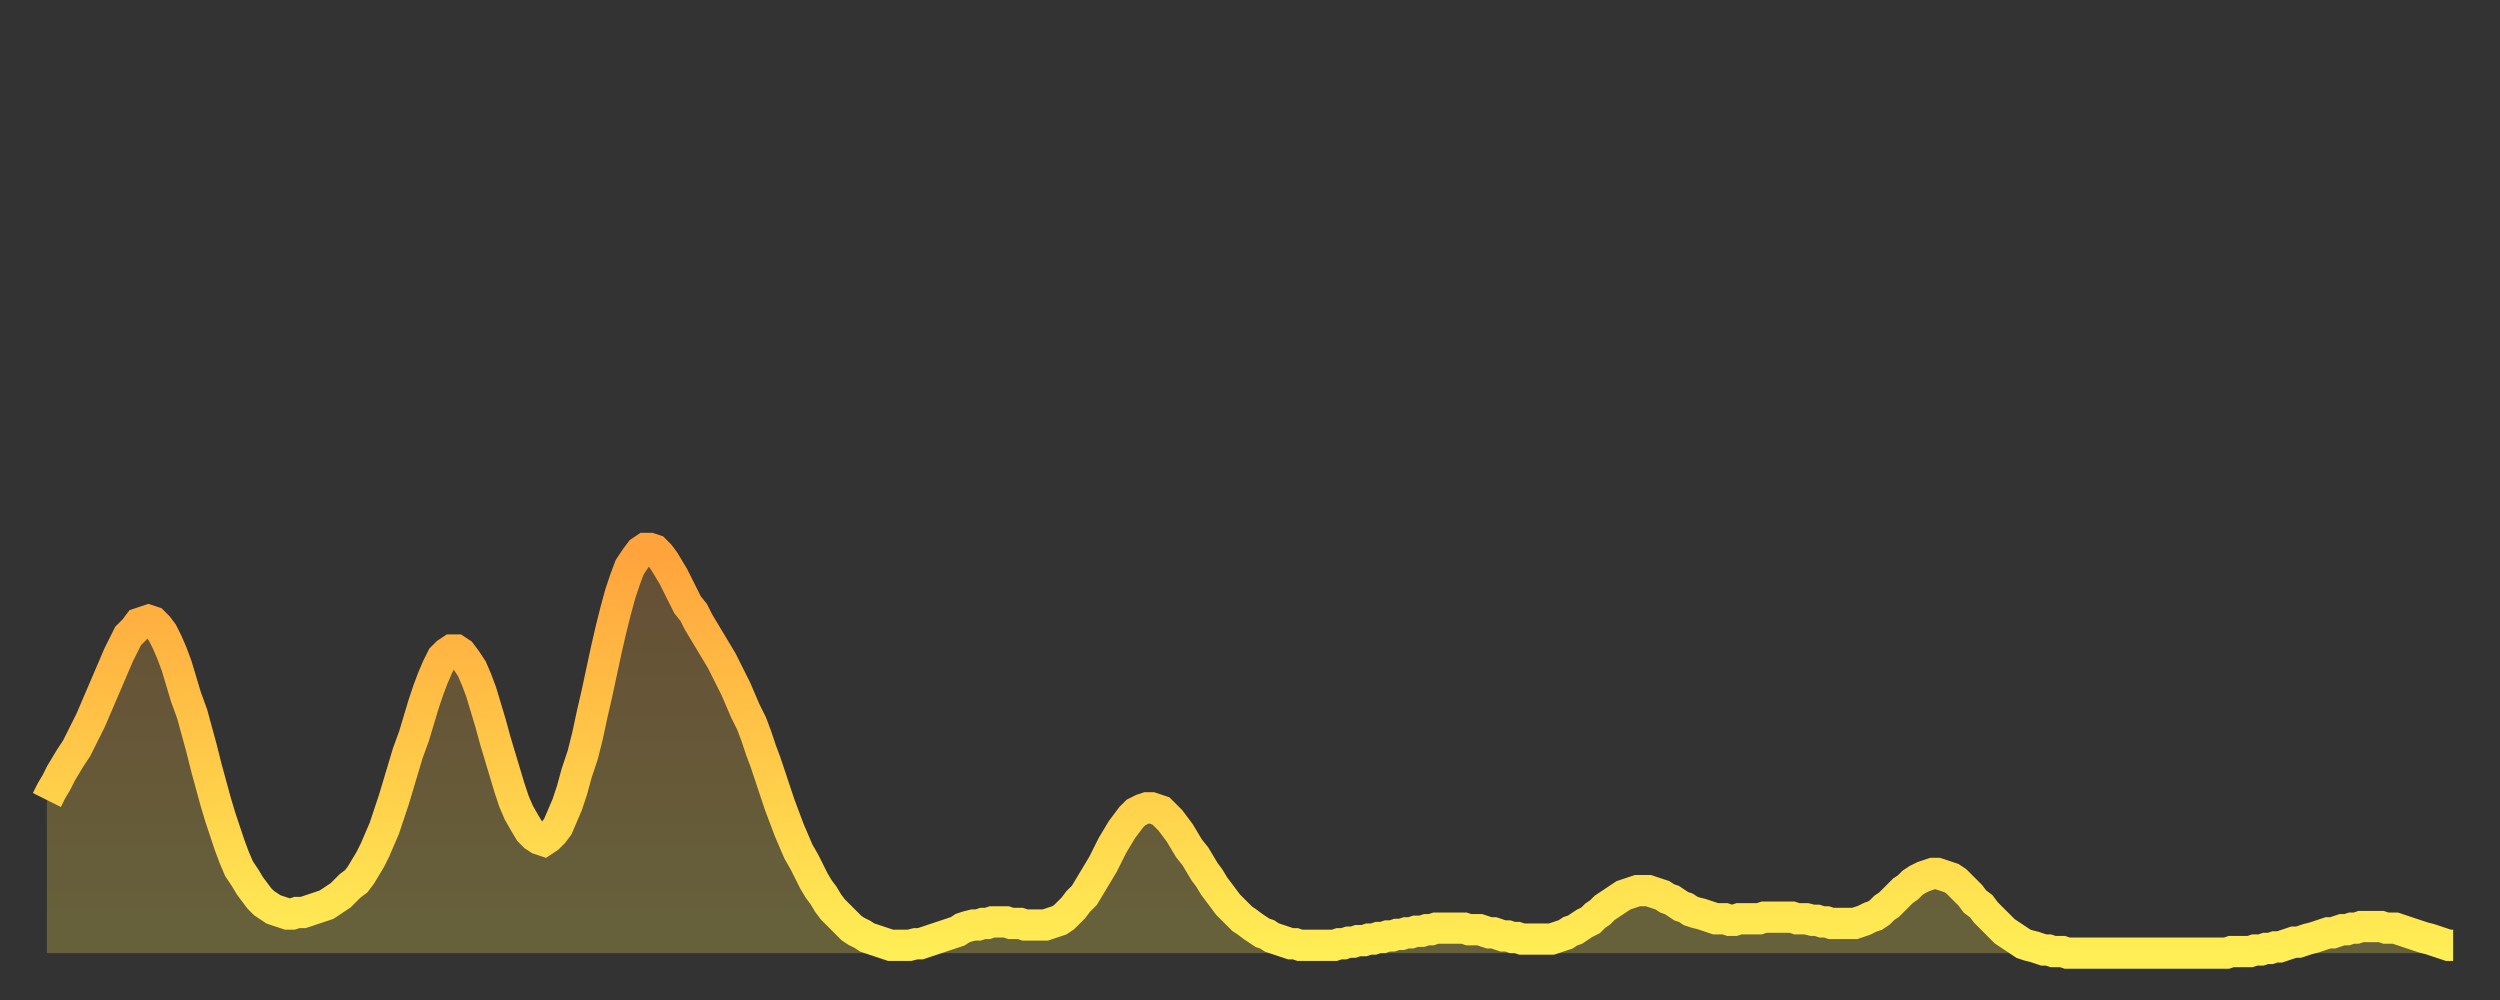
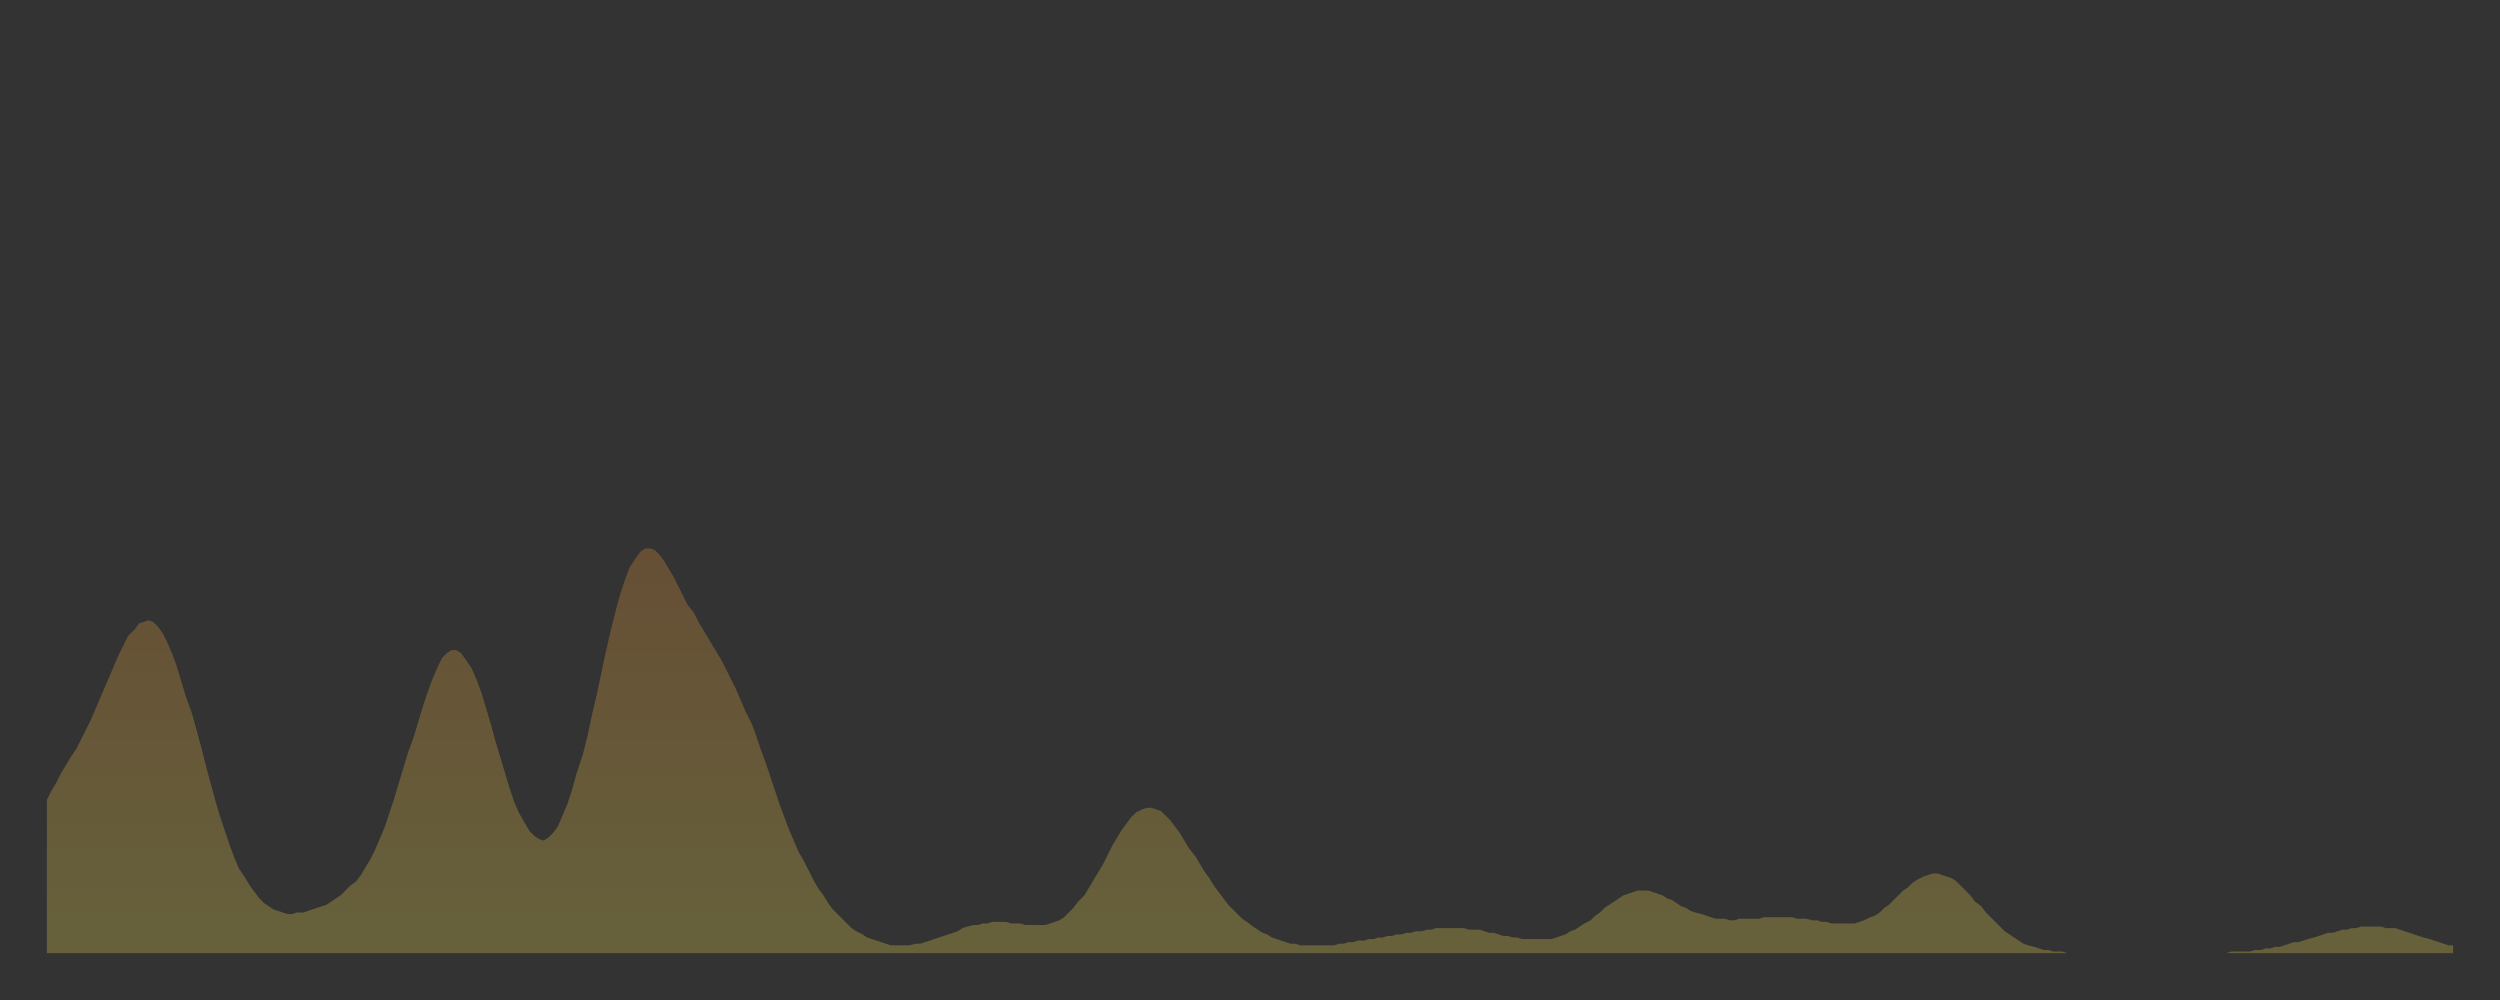
<svg xmlns="http://www.w3.org/2000/svg" baseProfile="full" height="64" version="1.1" width="160">
  <rect width="100%" height="100%" fill="#333333" stroke="none" />
  <defs>
    <linearGradient id="id976086" x1="0" x2="0" y1="0" y2="1">
      <stop offset="0%" stop-color="#ffa33c" />
      <stop offset="50%" stop-color="#ffc848" />
      <stop offset="100%" stop-color="#ffee55" />
    </linearGradient>
  </defs>
  <g transform="translate(3,3)">
    <g>
-       <path d="M 0.0 48.2 L 0.3 47.6 0.6 47.1 0.9 46.5 1.2 46.0 1.5 45.5 1.9 44.9 2.2 44.3 2.5 43.7 2.8 43.1 3.1 42.4 3.4 41.7 3.7 41.0 4.0 40.3 4.3 39.6 4.6 38.9 4.9 38.3 5.2 37.7 5.6 37.3 5.9 36.9 6.2 36.8 6.5 36.7 6.8 36.8 7.1 37.1 7.4 37.5 7.7 38.1 8.0 38.8 8.3 39.6 8.6 40.6 8.9 41.6 9.3 42.7 9.6 43.8 9.9 44.9 10.2 46.1 10.5 47.2 10.8 48.3 11.1 49.3 11.4 50.2 11.7 51.1 12.0 51.9 12.3 52.6 12.7 53.2 13.0 53.7 13.3 54.1 13.6 54.5 13.9 54.8 14.2 55.0 14.5 55.2 14.8 55.3 15.1 55.4 15.4 55.5 15.7 55.5 16.0 55.4 16.4 55.4 16.7 55.3 17.0 55.2 17.3 55.1 17.6 55.0 17.9 54.9 18.2 54.7 18.5 54.5 18.8 54.3 19.1 54.0 19.4 53.7 19.8 53.4 20.1 53.0 20.4 52.5 20.7 52.0 21.0 51.4 21.3 50.7 21.6 50.0 21.9 49.1 22.2 48.2 22.5 47.2 22.8 46.2 23.1 45.2 23.5 44.1 23.8 43.1 24.1 42.1 24.4 41.2 24.7 40.4 25.0 39.7 25.3 39.1 25.6 38.8 25.9 38.6 26.2 38.6 26.5 38.8 26.8 39.2 27.2 39.8 27.5 40.5 27.8 41.3 28.1 42.3 28.4 43.3 28.7 44.4 29.0 45.4 29.3 46.4 29.6 47.4 29.9 48.3 30.2 49.0 30.6 49.7 30.9 50.2 31.2 50.5 31.5 50.7 31.8 50.8 32.1 50.6 32.4 50.3 32.7 49.9 33.0 49.2 33.3 48.5 33.6 47.6 33.9 46.5 34.3 45.3 34.6 44.1 34.9 42.7 35.2 41.4 35.5 40.0 35.8 38.6 36.1 37.3 36.4 36.1 36.7 35.0 37.0 34.1 37.3 33.3 37.7 32.7 38.0 32.3 38.3 32.1 38.6 32.1 38.9 32.2 39.2 32.5 39.5 32.9 39.8 33.4 40.1 33.9 40.4 34.5 40.7 35.1 41.0 35.7 41.4 36.2 41.7 36.8 42.0 37.3 42.3 37.8 42.6 38.3 42.9 38.8 43.2 39.3 43.5 39.9 43.8 40.5 44.1 41.1 44.4 41.8 44.7 42.5 45.1 43.3 45.4 44.1 45.7 45.0 46.0 45.8 46.3 46.7 46.6 47.6 46.9 48.5 47.2 49.3 47.5 50.1 47.8 50.8 48.1 51.5 48.5 52.2 48.8 52.8 49.1 53.4 49.4 53.9 49.7 54.3 50.0 54.8 50.3 55.2 50.6 55.5 50.9 55.8 51.2 56.1 51.5 56.4 51.8 56.6 52.2 56.8 52.5 57.0 52.8 57.1 53.1 57.2 53.4 57.3 53.7 57.4 54.0 57.5 54.3 57.5 54.6 57.5 54.9 57.5 55.2 57.5 55.6 57.4 55.9 57.4 56.2 57.3 56.5 57.2 56.8 57.1 57.1 57.0 57.4 56.9 57.7 56.8 58.0 56.7 58.3 56.6 58.6 56.4 58.9 56.3 59.3 56.2 59.6 56.2 59.9 56.1 60.2 56.1 60.5 56.0 60.8 56.0 61.1 56.0 61.4 56.0 61.7 56.1 62.0 56.1 62.3 56.1 62.6 56.2 63.0 56.2 63.3 56.2 63.6 56.2 63.9 56.2 64.2 56.1 64.5 56.0 64.8 55.9 65.1 55.7 65.4 55.4 65.7 55.1 66.0 54.7 66.4 54.3 66.7 53.8 67.0 53.3 67.3 52.8 67.6 52.3 67.9 51.7 68.2 51.1 68.5 50.6 68.8 50.1 69.1 49.7 69.4 49.3 69.7 49.0 70.1 48.8 70.4 48.7 70.7 48.7 71.0 48.8 71.3 48.9 71.6 49.2 71.9 49.5 72.2 49.9 72.5 50.3 72.8 50.8 73.1 51.3 73.5 51.8 73.8 52.3 74.1 52.8 74.4 53.2 74.7 53.7 75.0 54.1 75.3 54.5 75.6 54.9 75.9 55.2 76.2 55.5 76.5 55.8 76.8 56.0 77.2 56.3 77.5 56.5 77.8 56.7 78.1 56.8 78.4 57.0 78.7 57.1 79.0 57.2 79.3 57.3 79.6 57.4 79.9 57.4 80.2 57.5 80.5 57.5 80.9 57.5 81.2 57.5 81.5 57.5 81.8 57.5 82.1 57.5 82.4 57.5 82.7 57.4 83.0 57.4 83.3 57.3 83.6 57.3 83.9 57.2 84.3 57.2 84.6 57.1 84.9 57.1 85.2 57.0 85.5 57.0 85.8 56.9 86.1 56.9 86.4 56.8 86.7 56.8 87.0 56.7 87.3 56.7 87.6 56.6 88.0 56.6 88.3 56.5 88.6 56.5 88.9 56.4 89.2 56.4 89.5 56.4 89.8 56.4 90.1 56.4 90.4 56.4 90.7 56.4 91.0 56.5 91.4 56.5 91.7 56.5 92.0 56.6 92.3 56.7 92.6 56.7 92.9 56.8 93.2 56.9 93.5 56.9 93.8 57.0 94.1 57.0 94.4 57.1 94.7 57.1 95.1 57.1 95.4 57.1 95.7 57.1 96.0 57.1 96.3 57.1 96.6 57.0 96.9 56.9 97.2 56.8 97.5 56.6 97.8 56.5 98.1 56.3 98.4 56.1 98.8 55.9 99.1 55.6 99.4 55.4 99.7 55.1 100.0 54.9 100.3 54.7 100.6 54.5 100.9 54.3 101.2 54.2 101.5 54.1 101.8 54.0 102.2 54.0 102.5 54.0 102.8 54.1 103.1 54.2 103.4 54.3 103.7 54.5 104.0 54.6 104.3 54.8 104.6 55.0 104.9 55.1 105.2 55.3 105.5 55.4 105.9 55.5 106.2 55.6 106.5 55.7 106.8 55.8 107.1 55.8 107.4 55.8 107.7 55.9 108.0 55.9 108.3 55.8 108.6 55.8 108.9 55.8 109.3 55.8 109.6 55.8 109.9 55.7 110.2 55.7 110.5 55.7 110.8 55.7 111.1 55.7 111.4 55.7 111.7 55.7 112.0 55.8 112.3 55.8 112.6 55.8 113.0 55.9 113.3 55.9 113.6 56.0 113.9 56.0 114.2 56.1 114.5 56.1 114.8 56.1 115.1 56.1 115.4 56.1 115.7 56.1 116.0 56.0 116.3 55.9 116.7 55.7 117.0 55.6 117.3 55.4 117.6 55.1 117.9 54.9 118.2 54.6 118.5 54.3 118.8 54.0 119.1 53.8 119.4 53.5 119.7 53.3 120.1 53.1 120.4 53.0 120.7 52.9 121.0 52.9 121.3 53.0 121.6 53.1 121.9 53.2 122.2 53.4 122.5 53.7 122.8 54.0 123.1 54.3 123.4 54.7 123.8 55.0 124.1 55.4 124.4 55.7 124.7 56.0 125.0 56.3 125.3 56.6 125.6 56.8 125.9 57.0 126.2 57.2 126.5 57.4 126.8 57.5 127.2 57.6 127.5 57.7 127.8 57.8 128.1 57.8 128.4 57.9 128.7 57.9 129.0 57.9 129.3 58.0 129.6 58.0 129.9 58.0 130.2 58.0 130.5 58.0 130.9 58.0 131.2 58.0 131.5 58.0 131.8 58.0 132.1 58.0 132.4 58.0 132.7 58.0 133.0 58.0 133.3 58.0 133.6 58.0 133.9 58.0 134.2 58.0 134.6 58.0 134.9 58.0 135.2 58.0 135.5 58.0 135.8 58.0 136.1 58.0 136.4 58.0 136.7 58.0 137.0 58.0 137.3 58.0 137.6 58.0 138.0 58.0 138.3 58.0 138.6 58.0 138.9 58.0 139.2 58.0 139.5 58.0 139.8 57.9 140.1 57.9 140.4 57.9 140.7 57.9 141.0 57.9 141.3 57.8 141.7 57.8 142.0 57.7 142.3 57.7 142.6 57.6 142.9 57.6 143.2 57.5 143.5 57.4 143.8 57.3 144.1 57.3 144.4 57.2 144.7 57.1 145.1 57.0 145.4 56.9 145.7 56.8 146.0 56.7 146.3 56.7 146.6 56.6 146.9 56.5 147.2 56.5 147.5 56.4 147.8 56.4 148.1 56.3 148.4 56.3 148.8 56.3 149.1 56.3 149.4 56.3 149.7 56.4 150.0 56.4 150.3 56.4 150.6 56.5 150.9 56.6 151.2 56.7 151.5 56.8 151.8 56.9 152.1 57.0 152.5 57.1 152.8 57.2 153.1 57.3 153.4 57.4 153.7 57.5 154.0 57.5" fill="none" id="graph-curve" opacity="1" stroke="url(#id976086)" stroke-width="2" />
      <path d="M 0 58 L 0.0 48.2 0.3 47.6 0.6 47.1 0.9 46.5 1.2 46.0 1.5 45.5 1.9 44.9 2.2 44.3 2.5 43.7 2.8 43.1 3.1 42.4 3.4 41.7 3.7 41.0 4.0 40.3 4.3 39.6 4.6 38.9 4.9 38.3 5.2 37.7 5.6 37.3 5.9 36.9 6.2 36.8 6.5 36.7 6.8 36.8 7.1 37.1 7.4 37.5 7.7 38.1 8.0 38.8 8.3 39.6 8.6 40.6 8.9 41.6 9.3 42.7 9.6 43.8 9.9 44.9 10.2 46.1 10.5 47.2 10.8 48.3 11.1 49.3 11.4 50.2 11.7 51.1 12.0 51.9 12.3 52.6 12.7 53.2 13.0 53.7 13.3 54.1 13.6 54.5 13.9 54.8 14.2 55.0 14.5 55.2 14.8 55.3 15.1 55.4 15.4 55.5 15.7 55.5 16.0 55.4 16.4 55.4 16.7 55.3 17.0 55.2 17.3 55.1 17.6 55.0 17.9 54.9 18.2 54.7 18.5 54.5 18.8 54.3 19.1 54.0 19.4 53.7 19.8 53.4 20.1 53.0 20.4 52.5 20.7 52.0 21.0 51.4 21.3 50.7 21.6 50.0 21.9 49.1 22.2 48.2 22.5 47.2 22.8 46.2 23.1 45.2 23.5 44.1 23.8 43.1 24.1 42.1 24.4 41.2 24.7 40.4 25.0 39.7 25.3 39.1 25.6 38.8 25.9 38.6 26.2 38.6 26.5 38.8 26.8 39.2 27.2 39.8 27.5 40.5 27.8 41.3 28.1 42.3 28.4 43.3 28.7 44.4 29.0 45.4 29.3 46.4 29.6 47.4 29.9 48.3 30.2 49.0 30.6 49.7 30.9 50.2 31.2 50.5 31.5 50.7 31.8 50.8 32.1 50.6 32.4 50.3 32.7 49.9 33.0 49.2 33.3 48.5 33.6 47.6 33.9 46.5 34.3 45.3 34.6 44.1 34.9 42.7 35.2 41.4 35.5 40.0 35.8 38.6 36.1 37.3 36.4 36.1 36.7 35.0 37.0 34.1 37.3 33.3 37.7 32.7 38.0 32.3 38.3 32.1 38.6 32.1 38.9 32.2 39.2 32.5 39.5 32.9 39.8 33.4 40.1 33.9 40.4 34.5 40.7 35.1 41.0 35.7 41.4 36.2 41.7 36.8 42.0 37.3 42.3 37.8 42.6 38.3 42.9 38.8 43.2 39.3 43.5 39.9 43.8 40.5 44.1 41.1 44.4 41.8 44.7 42.5 45.1 43.3 45.4 44.1 45.7 45.0 46.0 45.8 46.3 46.7 46.6 47.6 46.9 48.5 47.2 49.3 47.5 50.1 47.8 50.8 48.1 51.5 48.5 52.2 48.8 52.8 49.1 53.4 49.4 53.9 49.7 54.3 50.0 54.8 50.3 55.2 50.6 55.5 50.9 55.8 51.2 56.1 51.5 56.4 51.8 56.6 52.2 56.8 52.5 57.0 52.8 57.1 53.1 57.2 53.4 57.3 53.7 57.4 54.0 57.5 54.3 57.5 54.6 57.5 54.9 57.5 55.2 57.5 55.6 57.4 55.9 57.4 56.2 57.3 56.5 57.2 56.8 57.1 57.1 57.0 57.4 56.9 57.7 56.8 58.0 56.7 58.3 56.6 58.6 56.4 58.9 56.3 59.3 56.2 59.6 56.2 59.9 56.1 60.2 56.1 60.5 56.0 60.8 56.0 61.1 56.0 61.4 56.0 61.7 56.1 62.0 56.1 62.3 56.1 62.6 56.2 63.0 56.2 63.3 56.2 63.6 56.2 63.9 56.2 64.2 56.1 64.5 56.0 64.8 55.9 65.1 55.7 65.4 55.4 65.7 55.1 66.0 54.7 66.4 54.3 66.7 53.8 67.0 53.3 67.3 52.8 67.6 52.3 67.9 51.7 68.2 51.1 68.5 50.6 68.8 50.1 69.1 49.7 69.4 49.3 69.7 49.0 70.1 48.8 70.4 48.7 70.7 48.7 71.0 48.8 71.3 48.9 71.6 49.2 71.9 49.5 72.2 49.9 72.5 50.3 72.8 50.8 73.1 51.3 73.5 51.8 73.8 52.3 74.1 52.8 74.4 53.2 74.7 53.7 75.0 54.1 75.3 54.5 75.6 54.9 75.9 55.2 76.2 55.5 76.5 55.8 76.8 56.0 77.2 56.3 77.5 56.5 77.8 56.7 78.1 56.8 78.4 57.0 78.7 57.1 79.0 57.2 79.3 57.3 79.6 57.4 79.9 57.4 80.2 57.5 80.5 57.5 80.9 57.5 81.2 57.5 81.5 57.5 81.8 57.5 82.1 57.5 82.4 57.5 82.7 57.4 83.0 57.4 83.3 57.3 83.6 57.3 83.9 57.2 84.3 57.2 84.6 57.1 84.9 57.1 85.2 57.0 85.5 57.0 85.8 56.9 86.1 56.9 86.4 56.8 86.7 56.8 87.0 56.7 87.3 56.7 87.6 56.6 88.0 56.6 88.3 56.5 88.6 56.5 88.9 56.4 89.2 56.4 89.5 56.4 89.8 56.4 90.1 56.4 90.4 56.4 90.7 56.4 91.0 56.5 91.4 56.5 91.7 56.5 92.0 56.6 92.3 56.7 92.6 56.7 92.9 56.8 93.2 56.9 93.5 56.9 93.8 57.0 94.1 57.0 94.4 57.1 94.7 57.1 95.1 57.1 95.4 57.1 95.7 57.1 96.0 57.1 96.3 57.1 96.6 57.0 96.9 56.9 97.2 56.8 97.5 56.6 97.8 56.5 98.1 56.3 98.4 56.1 98.8 55.9 99.1 55.6 99.4 55.4 99.7 55.1 100.0 54.9 100.3 54.7 100.6 54.5 100.9 54.3 101.2 54.2 101.5 54.1 101.8 54.0 102.2 54.0 102.5 54.0 102.8 54.1 103.1 54.2 103.4 54.3 103.7 54.5 104.0 54.6 104.3 54.8 104.6 55.0 104.9 55.1 105.2 55.3 105.5 55.4 105.9 55.5 106.2 55.6 106.5 55.7 106.8 55.8 107.1 55.8 107.4 55.8 107.7 55.9 108.0 55.9 108.3 55.8 108.6 55.8 108.9 55.8 109.3 55.8 109.6 55.8 109.9 55.7 110.2 55.7 110.5 55.7 110.8 55.7 111.1 55.7 111.4 55.7 111.7 55.7 112.0 55.8 112.3 55.8 112.6 55.8 113.0 55.9 113.3 55.9 113.6 56.0 113.9 56.0 114.2 56.1 114.5 56.1 114.8 56.1 115.1 56.1 115.4 56.1 115.7 56.1 116.0 56.0 116.3 55.9 116.7 55.7 117.0 55.6 117.3 55.4 117.6 55.1 117.9 54.9 118.2 54.6 118.5 54.3 118.8 54.0 119.1 53.8 119.4 53.5 119.7 53.3 120.1 53.1 120.4 53.0 120.7 52.9 121.0 52.9 121.3 53.0 121.6 53.1 121.9 53.2 122.2 53.4 122.5 53.7 122.8 54.0 123.1 54.3 123.4 54.7 123.8 55.0 124.1 55.4 124.4 55.7 124.7 56.0 125.0 56.3 125.3 56.6 125.6 56.8 125.9 57.0 126.2 57.2 126.5 57.4 126.8 57.5 127.2 57.6 127.5 57.7 127.8 57.8 128.1 57.8 128.4 57.9 128.7 57.9 129.0 57.9 129.3 58.0 129.6 58.0 129.9 58.0 130.2 58.0 130.5 58.0 130.9 58.0 131.2 58.0 131.5 58.0 131.8 58.0 132.1 58.0 132.4 58.0 132.7 58.0 133.0 58.0 133.3 58.0 133.6 58.0 133.9 58.0 134.2 58.0 134.6 58.0 134.9 58.0 135.2 58.0 135.5 58.0 135.8 58.0 136.1 58.0 136.4 58.0 136.7 58.0 137.0 58.0 137.3 58.0 137.6 58.0 138.0 58.0 138.3 58.0 138.6 58.0 138.9 58.0 139.2 58.0 139.5 58.0 139.8 57.9 140.1 57.9 140.4 57.9 140.7 57.9 141.0 57.9 141.3 57.8 141.7 57.8 142.0 57.7 142.3 57.7 142.6 57.6 142.9 57.6 143.2 57.5 143.5 57.4 143.8 57.3 144.1 57.3 144.4 57.2 144.7 57.1 145.1 57.0 145.4 56.9 145.7 56.8 146.0 56.7 146.3 56.7 146.6 56.6 146.9 56.5 147.2 56.5 147.5 56.4 147.8 56.4 148.1 56.3 148.4 56.3 148.8 56.3 149.1 56.3 149.4 56.3 149.7 56.4 150.0 56.4 150.3 56.4 150.6 56.5 150.9 56.6 151.2 56.7 151.5 56.8 151.8 56.9 152.1 57.0 152.5 57.1 152.8 57.2 153.1 57.3 153.4 57.4 153.7 57.5 154.0 57.5 154 58" fill="url(#id976086)" fill-opacity=".25" id="graph-shadow" />
    </g>
  </g>
</svg>